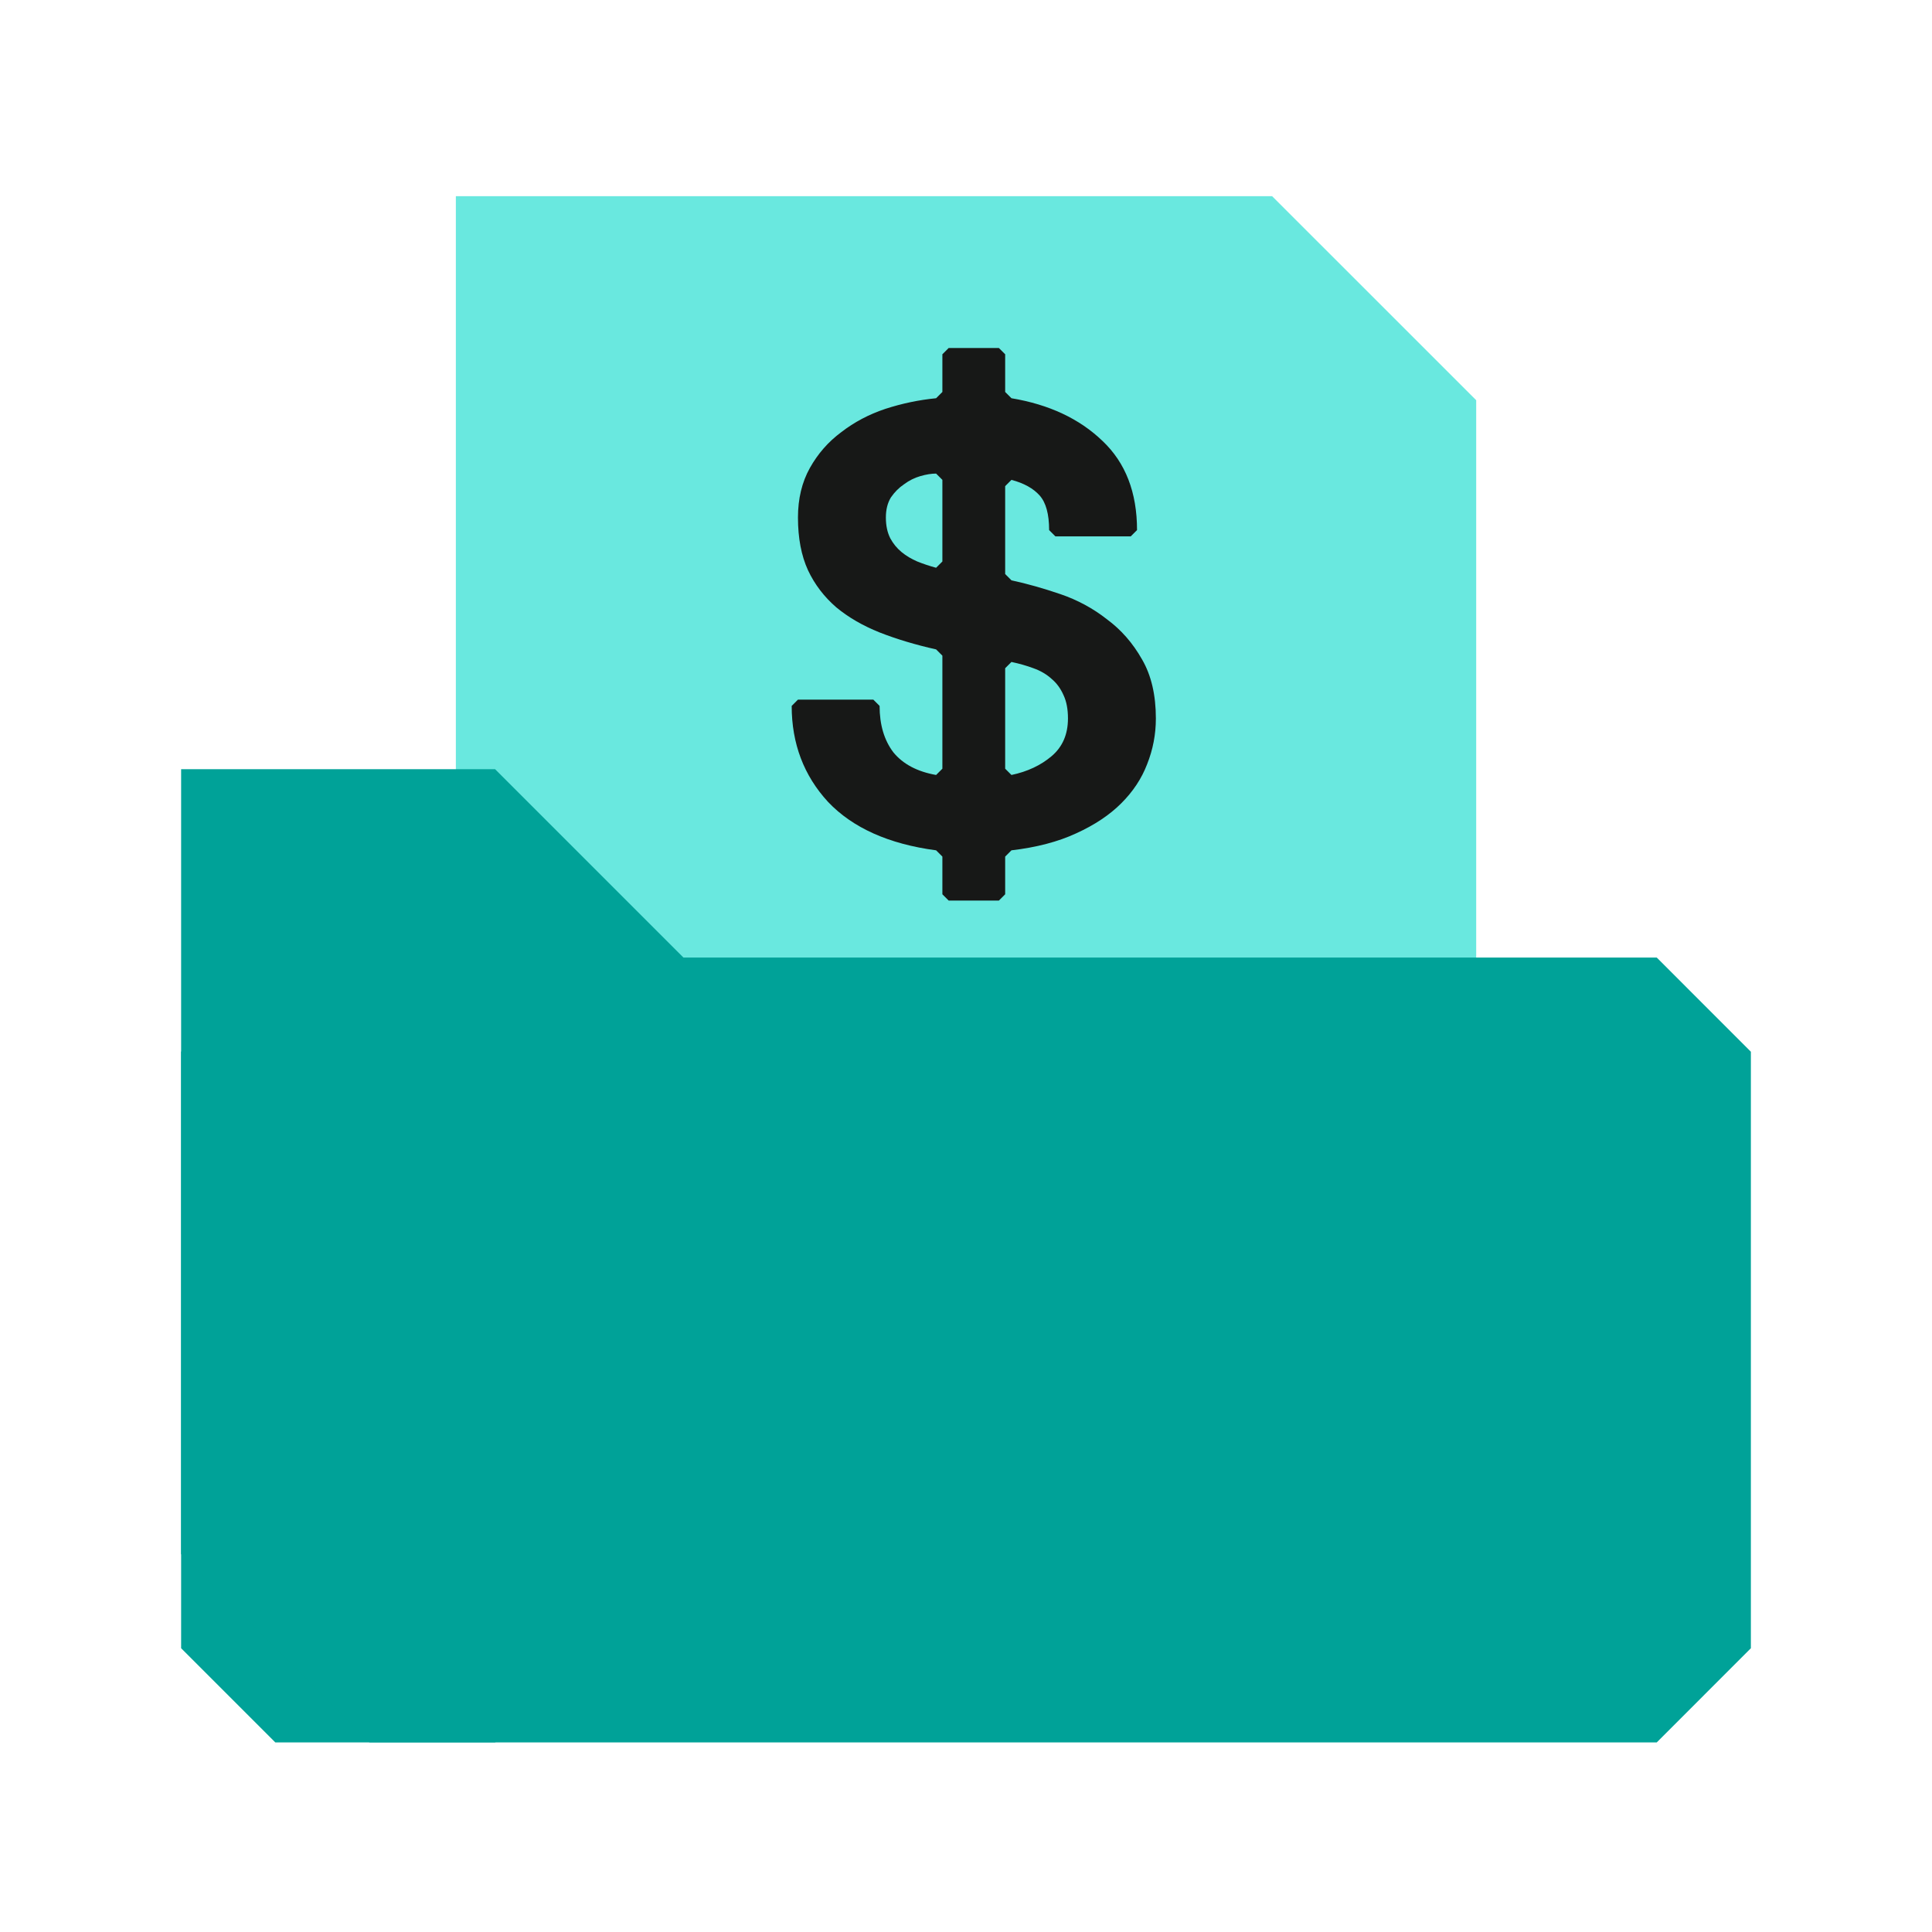
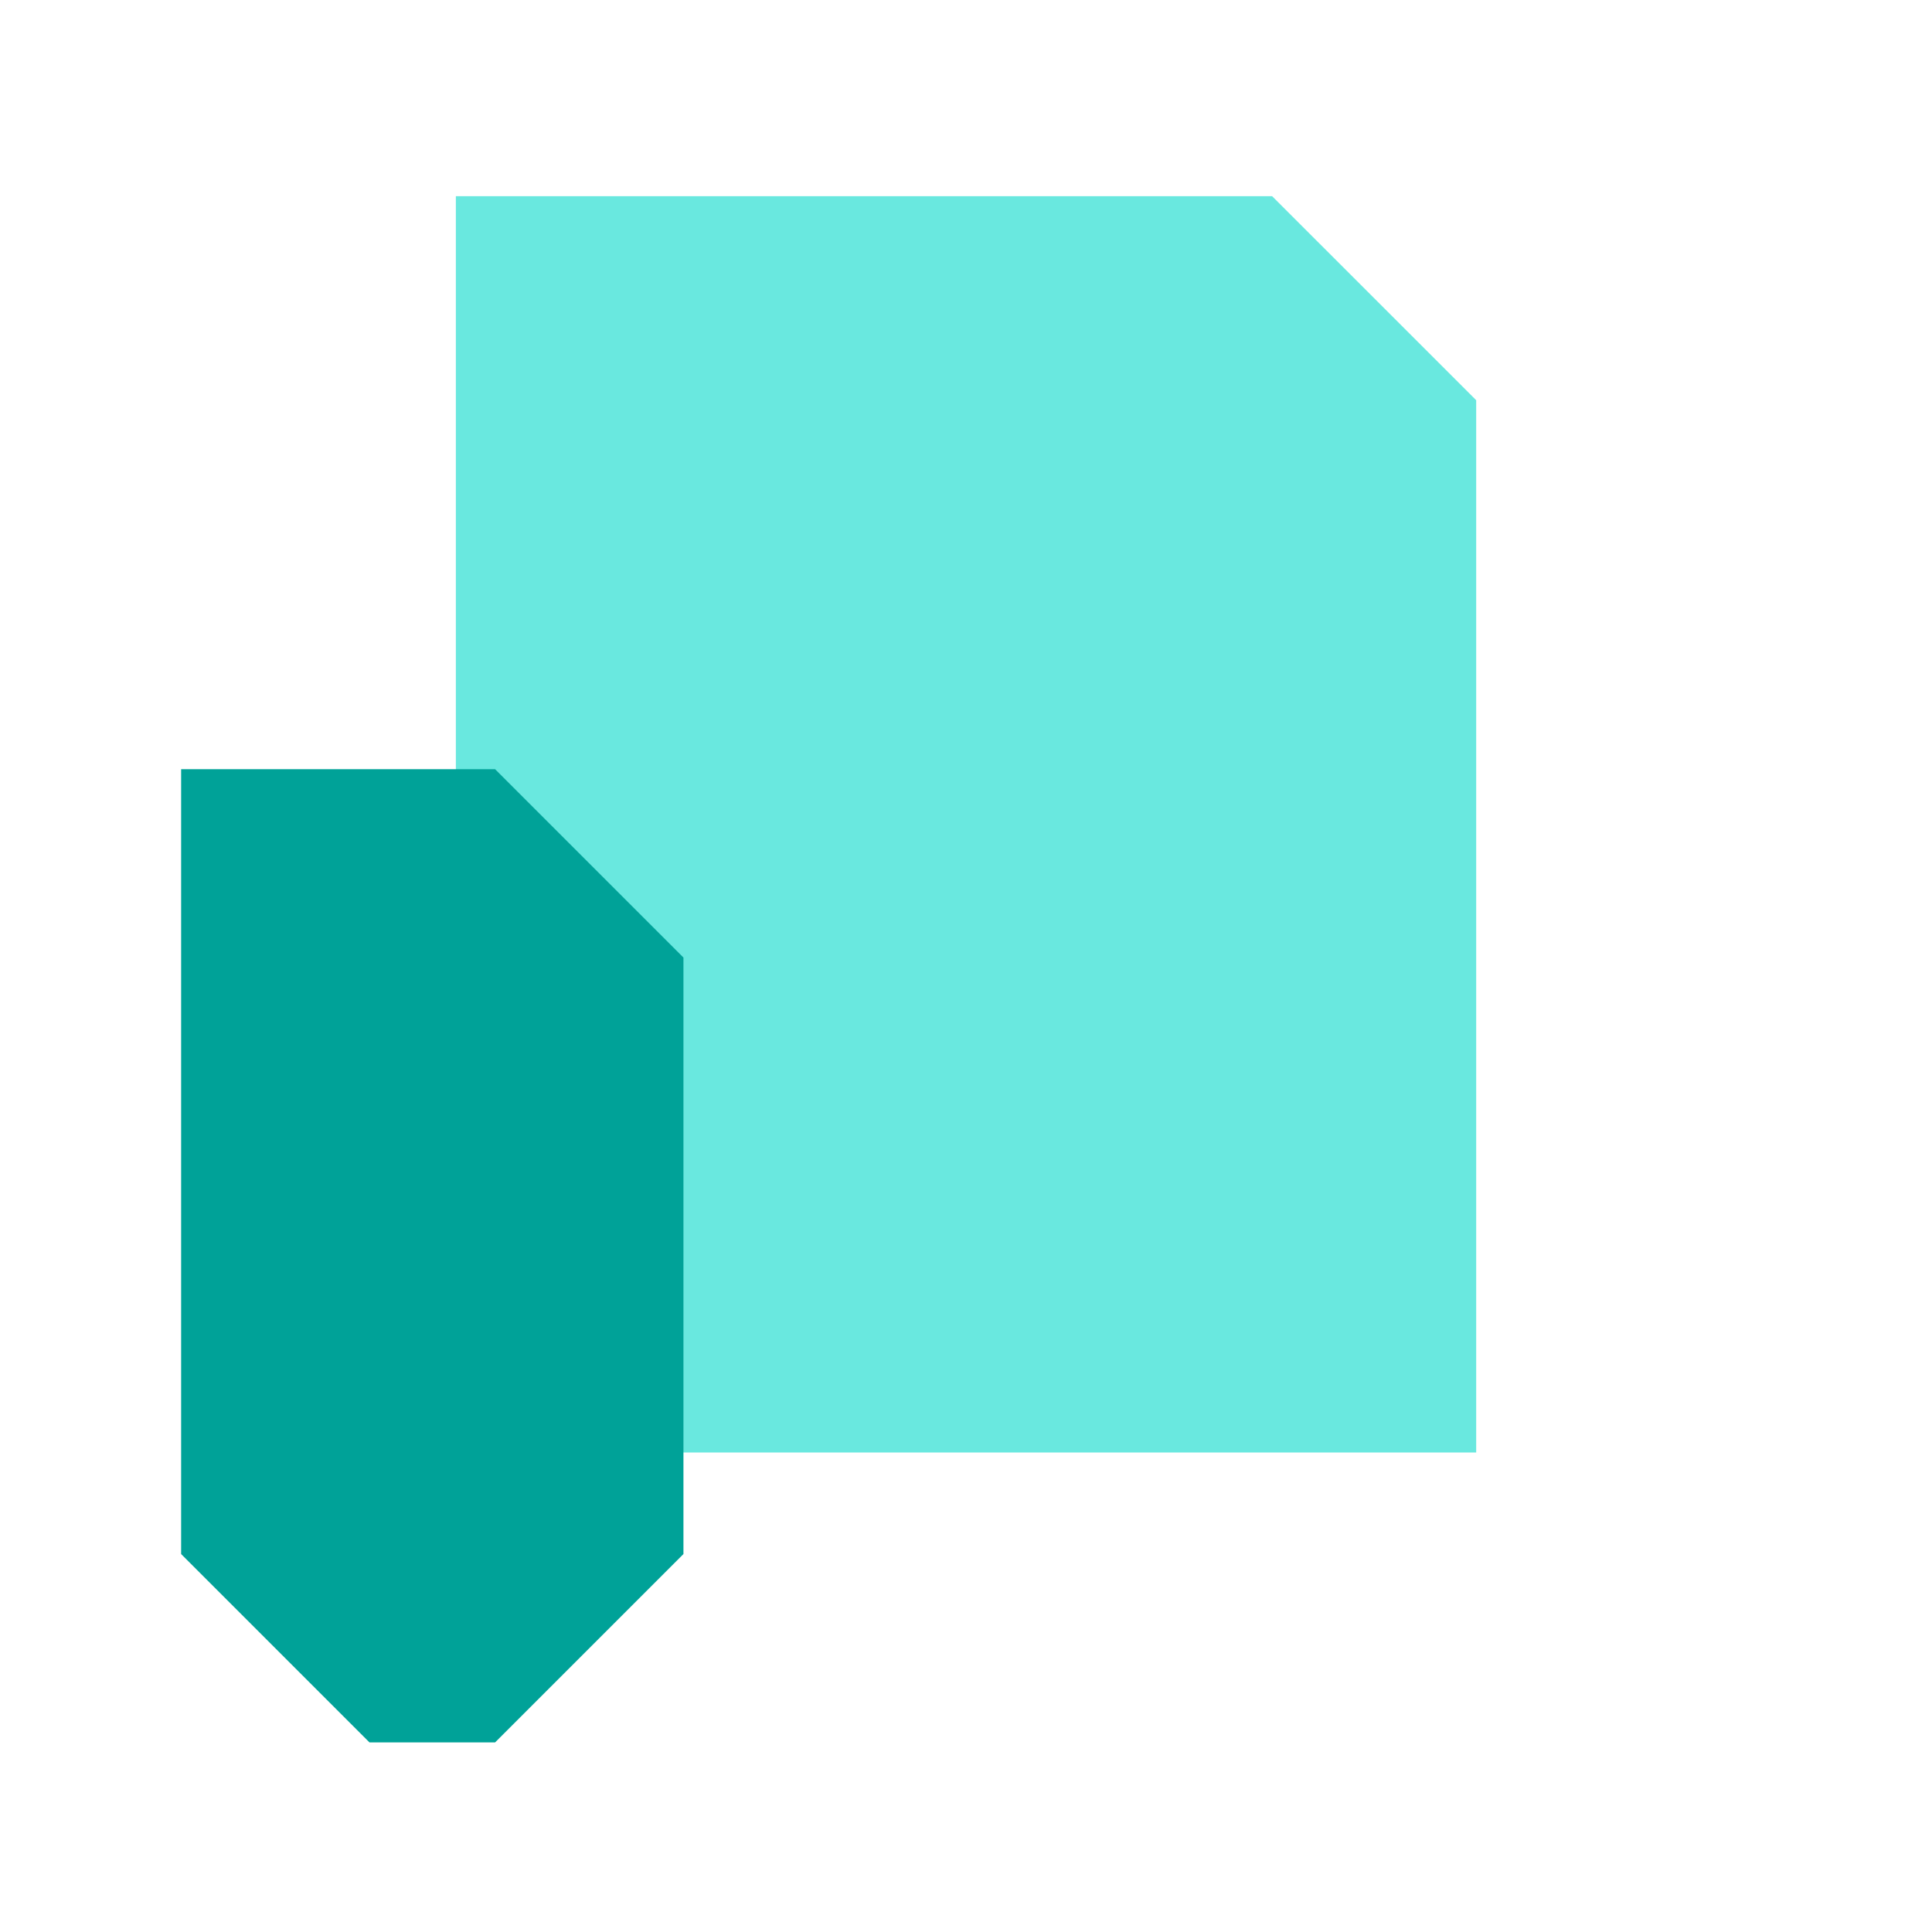
<svg xmlns="http://www.w3.org/2000/svg" width="40" height="40" viewBox="0 0 40 40" fill="none">
  <path d="M26.338 4.062L30.563 8.286V30.072H9.438V4.062H26.338Z" fill="#69E8DF" />
-   <path d="M23.931 14.875C23.931 15.204 23.87 15.521 23.749 15.824C23.636 16.119 23.459 16.387 23.216 16.63C22.973 16.873 22.661 17.081 22.28 17.254C21.907 17.427 21.461 17.544 20.941 17.605L20.811 17.735V18.515L20.681 18.645H19.641L19.511 18.515V17.735L19.381 17.605C18.402 17.475 17.656 17.141 17.145 16.604C16.642 16.058 16.391 15.395 16.391 14.615L16.521 14.485H18.081L18.211 14.615C18.211 15.005 18.306 15.326 18.497 15.577C18.696 15.82 18.991 15.976 19.381 16.045L19.511 15.915V13.575L19.381 13.445C18.956 13.35 18.566 13.233 18.211 13.094C17.864 12.955 17.565 12.782 17.314 12.574C17.063 12.357 16.868 12.102 16.729 11.807C16.59 11.504 16.521 11.14 16.521 10.715C16.521 10.325 16.603 9.983 16.768 9.688C16.933 9.393 17.149 9.146 17.418 8.947C17.687 8.739 17.99 8.579 18.328 8.466C18.675 8.353 19.026 8.28 19.381 8.245L19.511 8.115V7.335L19.641 7.205H20.681L20.811 7.335V8.115L20.941 8.245C21.721 8.375 22.349 8.67 22.826 9.129C23.303 9.58 23.541 10.195 23.541 10.975L23.411 11.105H21.851L21.721 10.975C21.721 10.646 21.656 10.407 21.526 10.26C21.396 10.113 21.201 10.004 20.941 9.935L20.811 10.065V11.885L20.941 12.015C21.262 12.084 21.6 12.18 21.955 12.301C22.31 12.422 22.631 12.596 22.917 12.821C23.212 13.038 23.454 13.315 23.645 13.653C23.836 13.982 23.931 14.39 23.931 14.875ZM22.111 14.875C22.111 14.684 22.081 14.524 22.02 14.394C21.959 14.255 21.877 14.143 21.773 14.056C21.669 13.961 21.543 13.887 21.396 13.835C21.257 13.783 21.106 13.74 20.941 13.705L20.811 13.835V15.915L20.941 16.045C21.27 15.976 21.548 15.846 21.773 15.655C21.998 15.464 22.111 15.204 22.111 14.875ZM18.341 10.715C18.341 10.88 18.371 11.023 18.432 11.144C18.493 11.257 18.571 11.352 18.666 11.43C18.761 11.508 18.87 11.573 18.991 11.625C19.121 11.677 19.251 11.72 19.381 11.755L19.511 11.625V9.935L19.381 9.805C19.286 9.805 19.177 9.822 19.056 9.857C18.935 9.892 18.822 9.948 18.718 10.026C18.614 10.095 18.523 10.186 18.445 10.299C18.376 10.412 18.341 10.55 18.341 10.715Z" fill="#171817" />
-   <path d="M36.25 21.775V34.125L34.301 36.075H5.7L3.75 34.125V21.775L5.7 19.825H34.301L36.25 21.775Z" fill="#00A298" />
  <path d="M14.15 19.825V32.175L10.25 36.075H7.65L3.75 32.175V15.925H10.25L14.15 19.825Z" fill="#00A298" />
</svg>